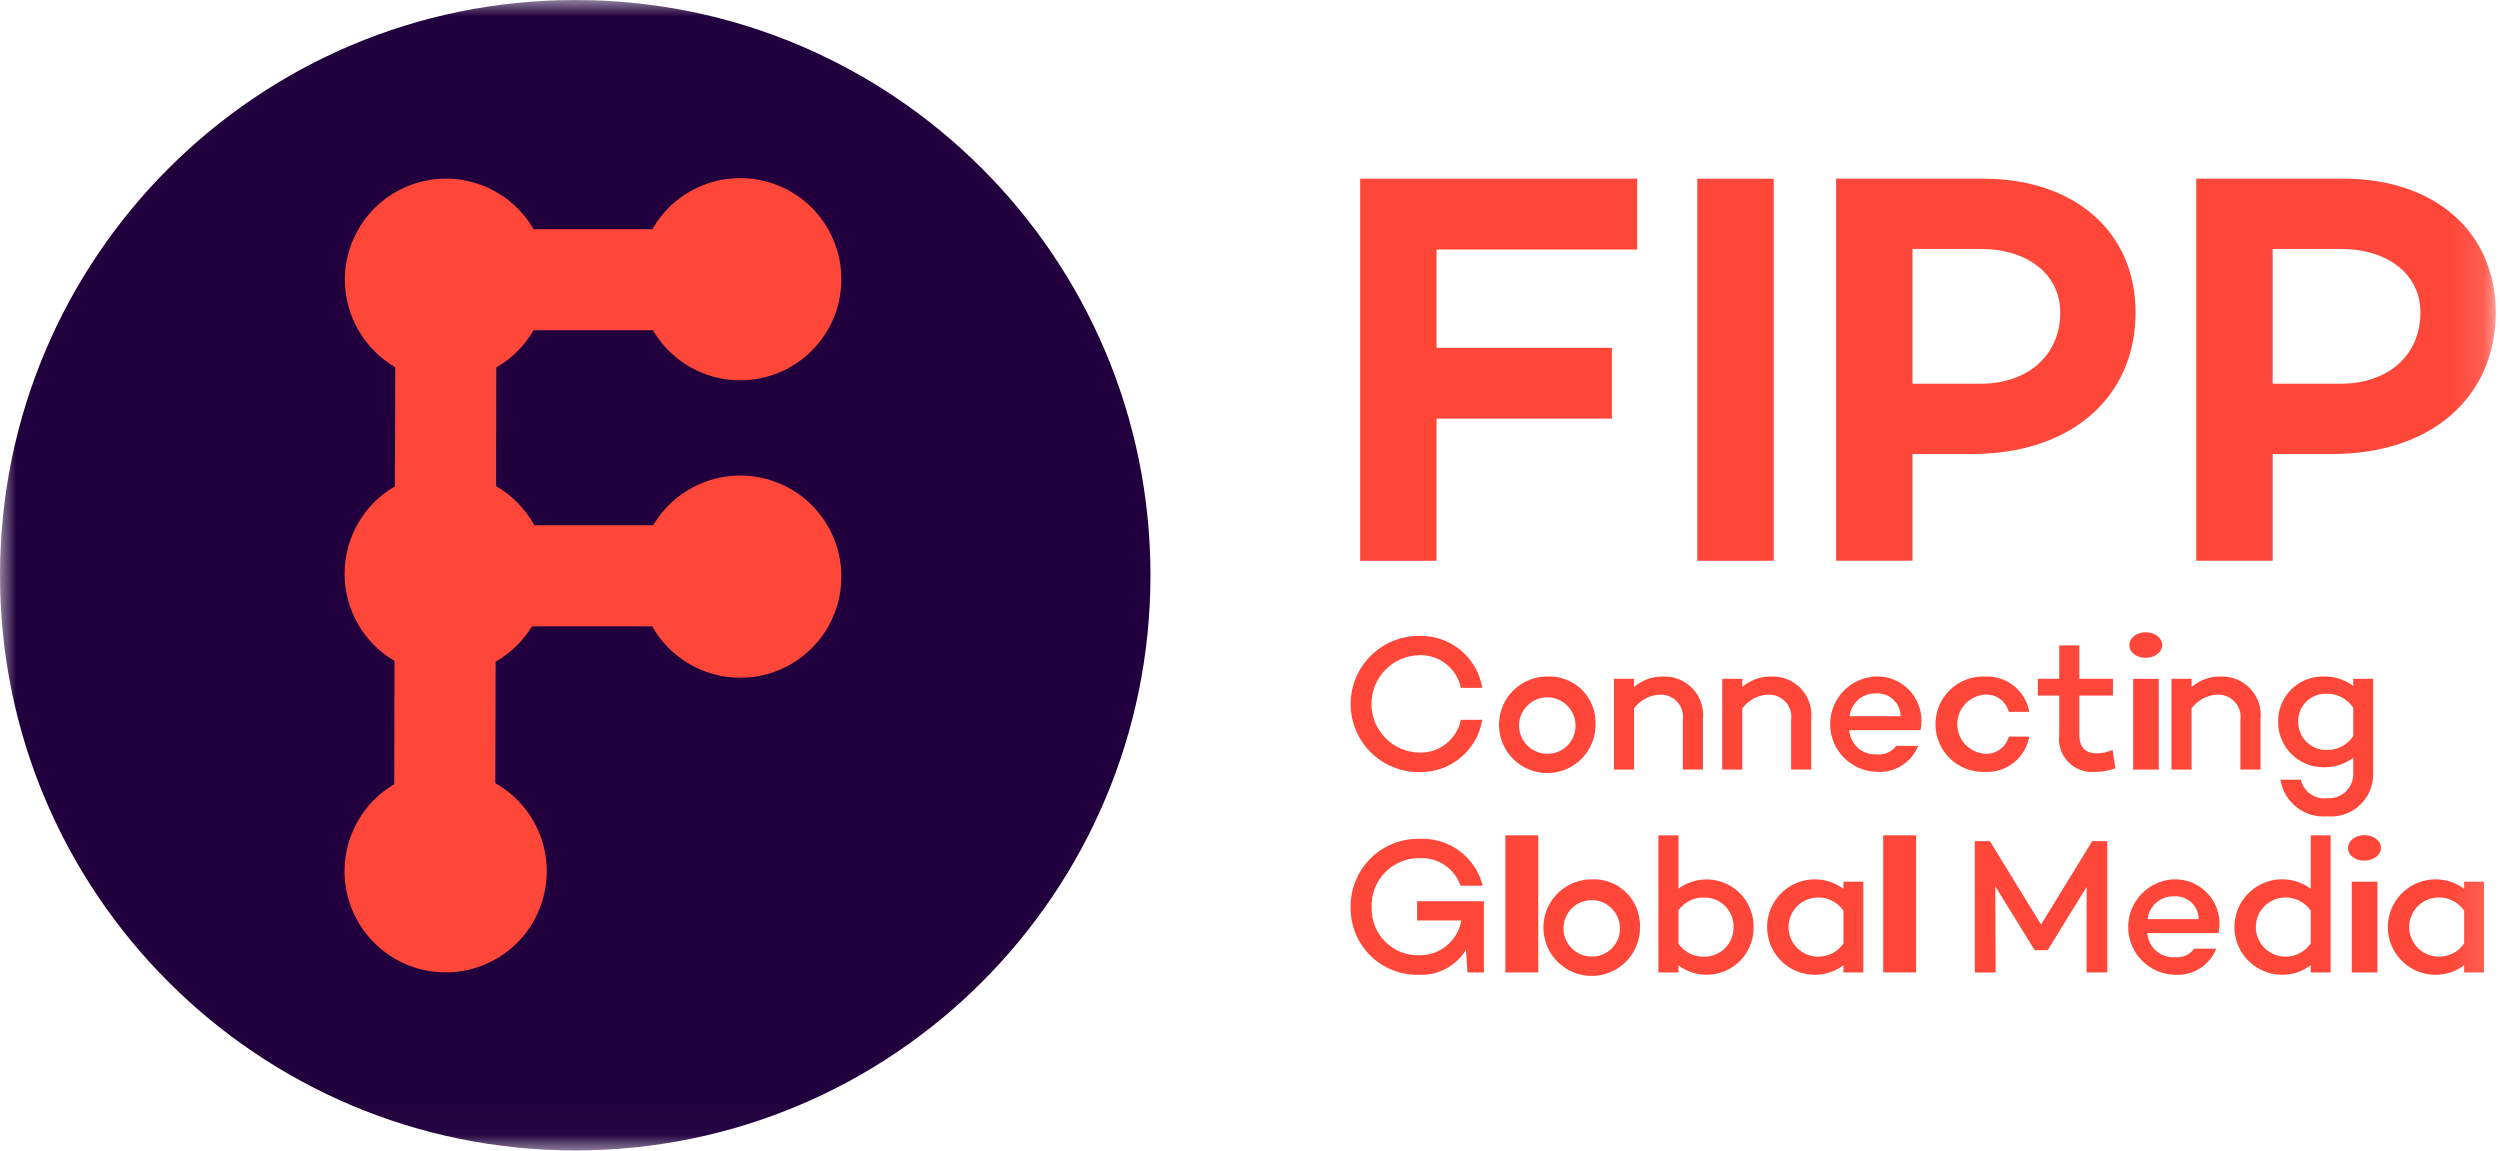
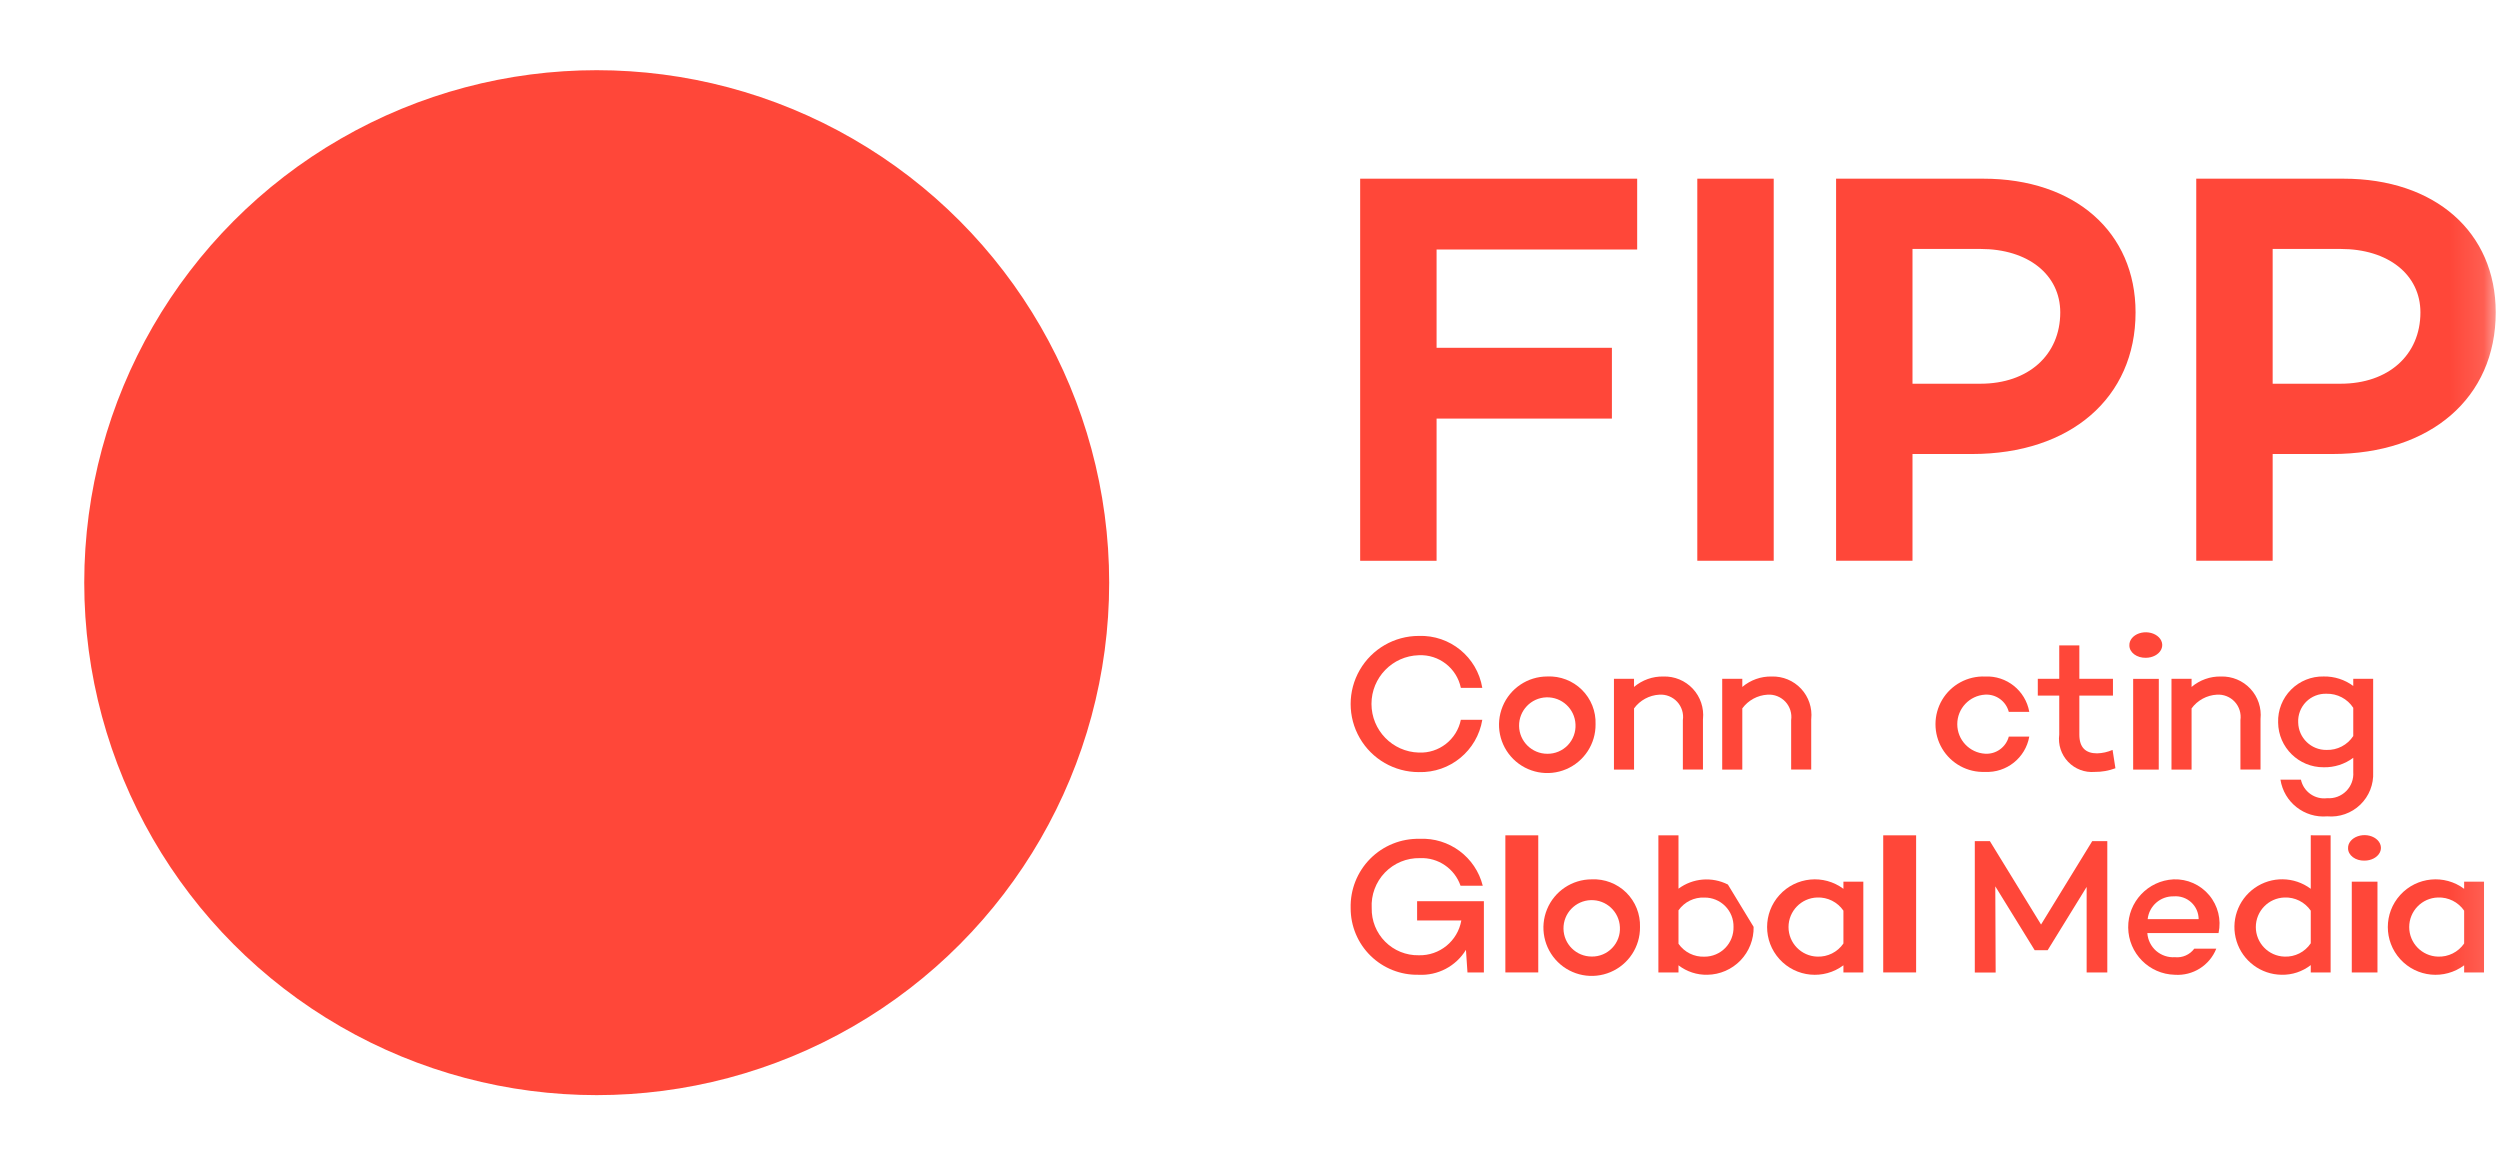
<svg xmlns="http://www.w3.org/2000/svg" xmlns:xlink="http://www.w3.org/1999/xlink" width="76px" height="35px" viewBox="0 0 76 35" version="1.1">
  <title>logo</title>
  <defs>
    <rect id="path-1" x="0" y="0" width="75.871" height="34.974" />
  </defs>
  <g id="Page-1" stroke="none" stroke-width="1" fill="none" fill-rule="evenodd">
    <g id="logo">
      <circle id="Ellipse_1" fill="#FF4739" fill-rule="nonzero" cx="18.14" cy="17.713" r="15.579" />
      <g id="Group_1-2-Clipped">
        <mask id="mask-2" fill="white">
          <use xlink:href="#path-1" />
        </mask>
        <g id="Rectangle_5" />
        <g id="Group_1-2" mask="url(#mask-2)" fill-rule="nonzero">
-           <path d="M17.487,0 C7.829,0 0,7.829 0,17.487 C0,27.145 7.83,34.974 17.487,34.974 C27.145,34.974 34.974,27.144 34.974,17.487 C34.974,7.829 27.145,0 17.487,0 M22.504,20.603 C21.395,20.603 20.373,20.006 19.828,19.041 L16.173,19.041 C15.901,19.486 15.52,19.855 15.067,20.113 L15.058,23.81 C16.27,24.494 16.871,25.906 16.524,27.253 C16.178,28.6 14.97,29.546 13.579,29.56 C12.188,29.574 10.961,28.652 10.588,27.312 C10.214,25.972 10.787,24.548 11.985,23.841 L11.994,20.093 C11.051,19.54 10.473,18.528 10.476,17.435 C10.478,16.342 11.061,15.333 12.007,14.785 L12.016,11.162 C10.899,10.514 10.306,9.237 10.532,7.966 C10.758,6.694 11.755,5.7 13.027,5.477 C14.299,5.254 15.574,5.849 16.22,6.968 L19.833,6.968 C20.521,5.759 21.935,5.163 23.281,5.515 C24.627,5.866 25.568,7.078 25.577,8.469 C25.586,9.86 24.659,11.083 23.318,11.451 C21.977,11.82 20.555,11.241 19.852,10.041 L16.22,10.041 C15.948,10.51 15.558,10.899 15.088,11.169 L15.08,14.779 C15.569,15.062 15.972,15.473 16.243,15.968 L19.858,15.968 C20.614,14.687 22.179,14.131 23.574,14.649 C24.969,15.167 25.792,16.61 25.529,18.074 C25.266,19.538 23.992,20.604 22.504,20.603" id="Path_1" fill="#21003D" />
          <polygon id="Path_2" fill="#FF4739" points="43.672 7.585 43.672 10.573 49.002 10.573 49.002 12.725 43.672 12.725 43.672 17.048 41.349 17.048 41.349 5.432 49.77 5.432 49.77 7.585" />
          <rect id="Rectangle_2" fill="#FF4739" x="51.598" y="5.432" width="2.323" height="11.615" />
          <path d="M64.921,9.498 C64.921,12.094 62.94,13.802 59.951,13.802 L58.14,13.802 L58.14,17.046 L55.817,17.046 L55.817,5.432 L60.292,5.432 C63.076,5.432 64.921,7.054 64.921,9.498 M62.632,9.498 C62.632,8.353 61.658,7.568 60.206,7.568 L58.14,7.568 L58.14,11.665 L60.206,11.665 C61.658,11.665 62.632,10.794 62.632,9.496" id="Path_3" fill="#FF4739" />
          <path d="M75.87,9.498 C75.87,12.094 73.889,13.802 70.9,13.802 L69.089,13.802 L69.089,17.046 L66.766,17.046 L66.766,5.432 L71.241,5.432 C74.025,5.432 75.87,7.054 75.87,9.498 M73.581,9.498 C73.581,8.353 72.608,7.568 71.155,7.568 L69.089,7.568 L69.089,11.665 L71.155,11.665 C72.607,11.665 73.581,10.794 73.581,9.496" id="Path_4" fill="#FF4739" />
          <path d="M44.41,21.881 L45.062,21.881 C44.907,22.821 44.081,23.5 43.13,23.472 C42.39,23.472 41.707,23.078 41.337,22.437 C40.967,21.797 40.967,21.008 41.337,20.367 C41.707,19.727 42.39,19.332 43.13,19.332 C44.079,19.298 44.906,19.974 45.062,20.911 L44.41,20.911 C44.285,20.31 43.742,19.889 43.129,19.919 C42.329,19.942 41.693,20.598 41.693,21.398 C41.693,22.199 42.329,22.855 43.129,22.878 C43.744,22.907 44.288,22.483 44.41,21.88" id="Path_5" fill="#FF4739" />
          <path d="M48.505,22.016 C48.512,22.611 48.159,23.152 47.611,23.384 C47.063,23.617 46.429,23.495 46.006,23.077 C45.582,22.658 45.454,22.026 45.68,21.475 C45.906,20.925 46.442,20.565 47.037,20.565 C47.429,20.547 47.81,20.694 48.089,20.969 C48.368,21.245 48.519,21.625 48.505,22.016 M47.895,22.016 C47.872,21.548 47.479,21.185 47.011,21.199 C46.542,21.214 46.173,21.602 46.18,22.07 C46.187,22.538 46.569,22.914 47.037,22.915 C47.273,22.918 47.499,22.823 47.662,22.653 C47.824,22.482 47.909,22.252 47.895,22.016" id="Path_6" fill="#FF4739" />
          <path d="M51.77,21.858 L51.77,23.394 L51.159,23.394 L51.159,21.893 C51.189,21.69 51.125,21.485 50.986,21.334 C50.847,21.184 50.648,21.104 50.443,21.118 C50.138,21.135 49.856,21.288 49.675,21.535 L49.675,23.396 L49.064,23.396 L49.064,20.636 L49.674,20.636 L49.674,20.883 C49.923,20.672 50.241,20.559 50.567,20.566 C50.905,20.555 51.231,20.691 51.462,20.938 C51.693,21.186 51.805,21.521 51.771,21.858" id="Path_7" fill="#FF4739" />
          <path d="M55.061,21.858 L55.061,23.394 L54.451,23.394 L54.451,21.893 C54.48,21.69 54.417,21.485 54.278,21.334 C54.138,21.184 53.939,21.104 53.734,21.118 C53.429,21.135 53.147,21.288 52.966,21.535 L52.966,23.396 L52.355,23.396 L52.355,20.636 L52.966,20.636 L52.966,20.883 C53.215,20.672 53.532,20.559 53.859,20.566 C54.197,20.555 54.523,20.691 54.754,20.938 C54.984,21.186 55.097,21.521 55.062,21.858" id="Path_8" fill="#FF4739" />
-           <path d="M58.383,22.198 L56.217,22.198 C56.231,22.407 56.327,22.601 56.484,22.739 C56.642,22.877 56.848,22.946 57.056,22.932 C57.284,22.956 57.508,22.858 57.644,22.674 L58.313,22.674 C58.109,23.183 57.6,23.502 57.053,23.464 C56.272,23.445 55.646,22.812 55.637,22.031 C55.627,21.25 56.238,20.602 57.018,20.564 C57.433,20.548 57.833,20.726 58.1,21.045 C58.367,21.365 58.472,21.789 58.383,22.196 M56.229,21.773 L57.779,21.773 C57.778,21.578 57.695,21.393 57.551,21.261 C57.408,21.13 57.215,21.064 57.021,21.081 C56.617,21.071 56.273,21.372 56.228,21.773" id="Path_9" fill="#FF4739" />
          <path d="M61.067,22.392 L61.69,22.392 C61.576,23.037 61,23.498 60.346,23.466 C59.814,23.487 59.314,23.215 59.042,22.758 C58.771,22.301 58.771,21.732 59.042,21.274 C59.314,20.817 59.814,20.546 60.346,20.566 C61,20.535 61.576,20.995 61.69,21.64 L61.067,21.64 C60.982,21.316 60.68,21.097 60.346,21.117 C59.871,21.146 59.501,21.539 59.501,22.015 C59.501,22.491 59.871,22.884 60.346,22.913 C60.68,22.934 60.982,22.715 61.068,22.391" id="Path_10" fill="#FF4739" />
          <path d="M64.309,23.355 C64.108,23.43 63.896,23.468 63.681,23.466 C63.378,23.492 63.08,23.379 62.87,23.159 C62.66,22.938 62.561,22.635 62.601,22.333 L62.601,21.147 L61.949,21.147 L61.949,20.635 L62.601,20.635 L62.601,19.62 L63.212,19.62 L63.212,20.635 L64.234,20.635 L64.234,21.147 L63.212,21.147 L63.212,22.333 C63.212,22.732 63.411,22.902 63.752,22.902 C63.914,22.898 64.073,22.862 64.222,22.797 L64.309,23.355 Z" id="Path_11" fill="#FF4739" />
          <path d="M64.733,19.621 C64.726,19.463 64.844,19.318 65.03,19.254 C65.217,19.191 65.434,19.221 65.58,19.331 C65.726,19.44 65.772,19.608 65.696,19.754 C65.619,19.901 65.436,19.996 65.233,19.997 C65.101,20 64.974,19.962 64.879,19.891 C64.785,19.82 64.732,19.723 64.733,19.621 M65.626,23.396 L64.848,23.396 L64.848,20.637 L65.628,20.637 L65.626,23.396 Z" id="Path_12" fill="#FF4739" />
          <path d="M68.72,21.858 L68.72,23.394 L68.109,23.394 L68.109,21.893 C68.138,21.69 68.075,21.485 67.936,21.334 C67.797,21.184 67.597,21.104 67.392,21.118 C67.087,21.135 66.805,21.288 66.624,21.535 L66.624,23.396 L66.013,23.396 L66.013,20.636 L66.624,20.636 L66.624,20.883 C66.873,20.672 67.19,20.559 67.516,20.566 C67.855,20.555 68.181,20.691 68.412,20.938 C68.643,21.186 68.755,21.521 68.72,21.858" id="Path_13" fill="#FF4739" />
          <path d="M72.144,20.636 L72.144,23.472 C72.163,23.844 72.02,24.205 71.752,24.463 C71.484,24.721 71.117,24.85 70.747,24.817 C70.053,24.876 69.432,24.389 69.326,23.701 L69.948,23.701 C70.027,24.068 70.374,24.313 70.747,24.265 C70.961,24.281 71.172,24.202 71.324,24.05 C71.476,23.898 71.555,23.687 71.539,23.472 L71.539,23.037 C71.28,23.231 70.963,23.332 70.64,23.325 C69.882,23.33 69.262,22.721 69.255,21.963 C69.243,21.591 69.385,21.23 69.647,20.966 C69.909,20.702 70.268,20.557 70.64,20.565 C70.963,20.559 71.279,20.66 71.539,20.853 L71.539,20.635 L72.144,20.636 Z M71.539,22.374 L71.539,21.517 C71.361,21.244 71.054,21.083 70.728,21.09 C70.495,21.081 70.268,21.171 70.104,21.337 C69.94,21.504 69.853,21.732 69.865,21.965 C69.875,22.433 70.26,22.805 70.728,22.798 C71.054,22.808 71.361,22.648 71.539,22.376" id="Path_14" fill="#FF4739" />
          <path d="M45.11,27.396 L45.11,29.562 L44.611,29.562 L44.565,28.875 C44.261,29.373 43.709,29.664 43.126,29.633 C42.582,29.645 42.055,29.437 41.666,29.056 C41.277,28.675 41.058,28.152 41.06,27.607 C41.045,27.046 41.26,26.503 41.656,26.104 C42.052,25.706 42.594,25.488 43.155,25.5 C44.054,25.458 44.857,26.054 45.076,26.927 L44.401,26.927 C44.221,26.405 43.719,26.063 43.168,26.087 C42.767,26.078 42.38,26.237 42.101,26.526 C41.823,26.815 41.677,27.207 41.7,27.607 C41.692,27.989 41.84,28.357 42.109,28.627 C42.378,28.897 42.745,29.047 43.127,29.04 C43.762,29.058 44.314,28.609 44.424,27.983 L43.08,27.983 L43.08,27.396 L45.11,27.396 Z" id="Path_15" fill="#FF4739" />
          <rect id="Rectangle_3" fill="#FF4739" x="45.763" y="25.394" width="1" height="4.168" />
          <path d="M49.856,28.183 C49.863,28.778 49.509,29.319 48.961,29.551 C48.413,29.784 47.779,29.662 47.356,29.244 C46.933,28.825 46.804,28.192 47.03,27.642 C47.256,27.091 47.793,26.732 48.388,26.732 C48.78,26.714 49.161,26.861 49.44,27.136 C49.718,27.412 49.869,27.791 49.856,28.183 M49.245,28.183 C49.224,27.715 48.831,27.35 48.362,27.364 C47.894,27.378 47.523,27.765 47.53,28.234 C47.537,28.703 47.919,29.079 48.388,29.079 C48.623,29.083 48.849,28.988 49.011,28.818 C49.174,28.648 49.259,28.418 49.245,28.183" id="Path_16" fill="#FF4739" />
-           <path d="M53.31,28.177 C53.318,28.556 53.174,28.923 52.911,29.197 C52.647,29.47 52.286,29.627 51.906,29.633 C51.589,29.641 51.278,29.539 51.026,29.345 L51.026,29.563 L50.415,29.563 L50.415,25.394 L51.026,25.394 L51.026,27.016 C51.462,26.693 52.044,26.644 52.528,26.89 C53.012,27.136 53.315,27.635 53.31,28.178 M52.699,28.178 C52.704,27.942 52.613,27.714 52.447,27.546 C52.281,27.378 52.054,27.284 51.818,27.286 C51.505,27.271 51.206,27.417 51.026,27.674 L51.026,28.69 C51.205,28.948 51.504,29.096 51.818,29.083 C52.056,29.083 52.283,28.987 52.449,28.817 C52.615,28.646 52.705,28.416 52.699,28.179" id="Path_17" fill="#FF4739" />
+           <path d="M53.31,28.177 C53.318,28.556 53.174,28.923 52.911,29.197 C52.647,29.47 52.286,29.627 51.906,29.633 C51.589,29.641 51.278,29.539 51.026,29.345 L51.026,29.563 L50.415,29.563 L50.415,25.394 L51.026,25.394 L51.026,27.016 C51.462,26.693 52.044,26.644 52.528,26.89 M52.699,28.178 C52.704,27.942 52.613,27.714 52.447,27.546 C52.281,27.378 52.054,27.284 51.818,27.286 C51.505,27.271 51.206,27.417 51.026,27.674 L51.026,28.69 C51.205,28.948 51.504,29.096 51.818,29.083 C52.056,29.083 52.283,28.987 52.449,28.817 C52.615,28.646 52.705,28.416 52.699,28.179" id="Path_17" fill="#FF4739" />
          <path d="M56.645,26.803 L56.645,29.563 L56.04,29.563 L56.04,29.345 C55.441,29.793 54.6,29.712 54.097,29.159 C53.594,28.605 53.594,27.76 54.097,27.207 C54.6,26.654 55.441,26.573 56.04,27.02 L56.04,26.803 L56.645,26.803 Z M56.04,28.681 L56.04,27.684 C55.861,27.422 55.559,27.271 55.242,27.284 C54.757,27.299 54.371,27.697 54.371,28.183 C54.371,28.668 54.757,29.066 55.242,29.081 C55.559,29.095 55.861,28.944 56.04,28.682" id="Path_18" fill="#FF4739" />
          <rect id="Rectangle_4" fill="#FF4739" x="57.25" y="25.394" width="1" height="4.168" />
          <polygon id="Path_19" fill="#FF4739" points="64.062 29.563 63.434 29.563 63.434 26.962 62.248 28.887 61.855 28.887 60.657 26.945 60.668 29.564 60.034 29.564 60.034 25.57 60.492 25.57 62.048 28.106 63.604 25.57 64.062 25.57" />
          <path d="M67.445,28.365 L65.279,28.365 C65.293,28.573 65.389,28.768 65.546,28.906 C65.704,29.043 65.91,29.113 66.118,29.099 C66.346,29.122 66.569,29.024 66.706,28.84 L67.375,28.84 C67.172,29.351 66.661,29.671 66.113,29.633 C65.332,29.614 64.706,28.98 64.697,28.199 C64.688,27.418 65.298,26.77 66.078,26.732 C66.494,26.717 66.893,26.895 67.16,27.214 C67.427,27.533 67.532,27.957 67.444,28.364 M65.289,27.942 L66.839,27.942 C66.838,27.747 66.756,27.561 66.612,27.43 C66.468,27.298 66.276,27.233 66.081,27.249 C65.677,27.239 65.333,27.54 65.289,27.942" id="Path_20" fill="#FF4739" />
          <path d="M70.851,25.394 L70.851,29.562 L70.247,29.562 L70.247,29.339 C69.994,29.536 69.681,29.64 69.36,29.633 C68.731,29.625 68.178,29.213 67.992,28.613 C67.805,28.012 68.026,27.359 68.54,26.996 C69.054,26.633 69.743,26.643 70.247,27.02 L70.247,25.393 L70.851,25.394 Z M70.247,28.676 L70.247,27.684 C70.067,27.422 69.765,27.271 69.448,27.284 C68.963,27.299 68.577,27.697 68.577,28.183 C68.577,28.668 68.963,29.066 69.448,29.081 C69.767,29.095 70.07,28.941 70.247,28.676" id="Path_21" fill="#FF4739" />
          <path d="M71.381,25.787 C71.375,25.63 71.492,25.485 71.679,25.421 C71.865,25.357 72.083,25.387 72.229,25.497 C72.375,25.607 72.42,25.775 72.344,25.921 C72.267,26.067 72.084,26.163 71.88,26.163 C71.749,26.167 71.621,26.129 71.527,26.058 C71.433,25.987 71.38,25.889 71.381,25.787 M72.275,29.562 L71.494,29.562 L71.494,26.803 L72.275,26.803 L72.275,29.562 Z" id="Path_22" fill="#FF4739" />
          <path d="M75.514,26.803 L75.514,29.563 L74.91,29.563 L74.91,29.345 C74.311,29.793 73.47,29.712 72.967,29.159 C72.464,28.605 72.464,27.76 72.967,27.207 C73.47,26.654 74.311,26.573 74.91,27.02 L74.91,26.803 L75.514,26.803 Z M74.91,28.681 L74.91,27.684 C74.73,27.422 74.428,27.271 74.111,27.284 C73.625,27.299 73.24,27.697 73.24,28.183 C73.24,28.668 73.625,29.066 74.111,29.081 C74.428,29.095 74.73,28.944 74.91,28.682" id="Path_23" fill="#FF4739" />
        </g>
      </g>
    </g>
  </g>
</svg>